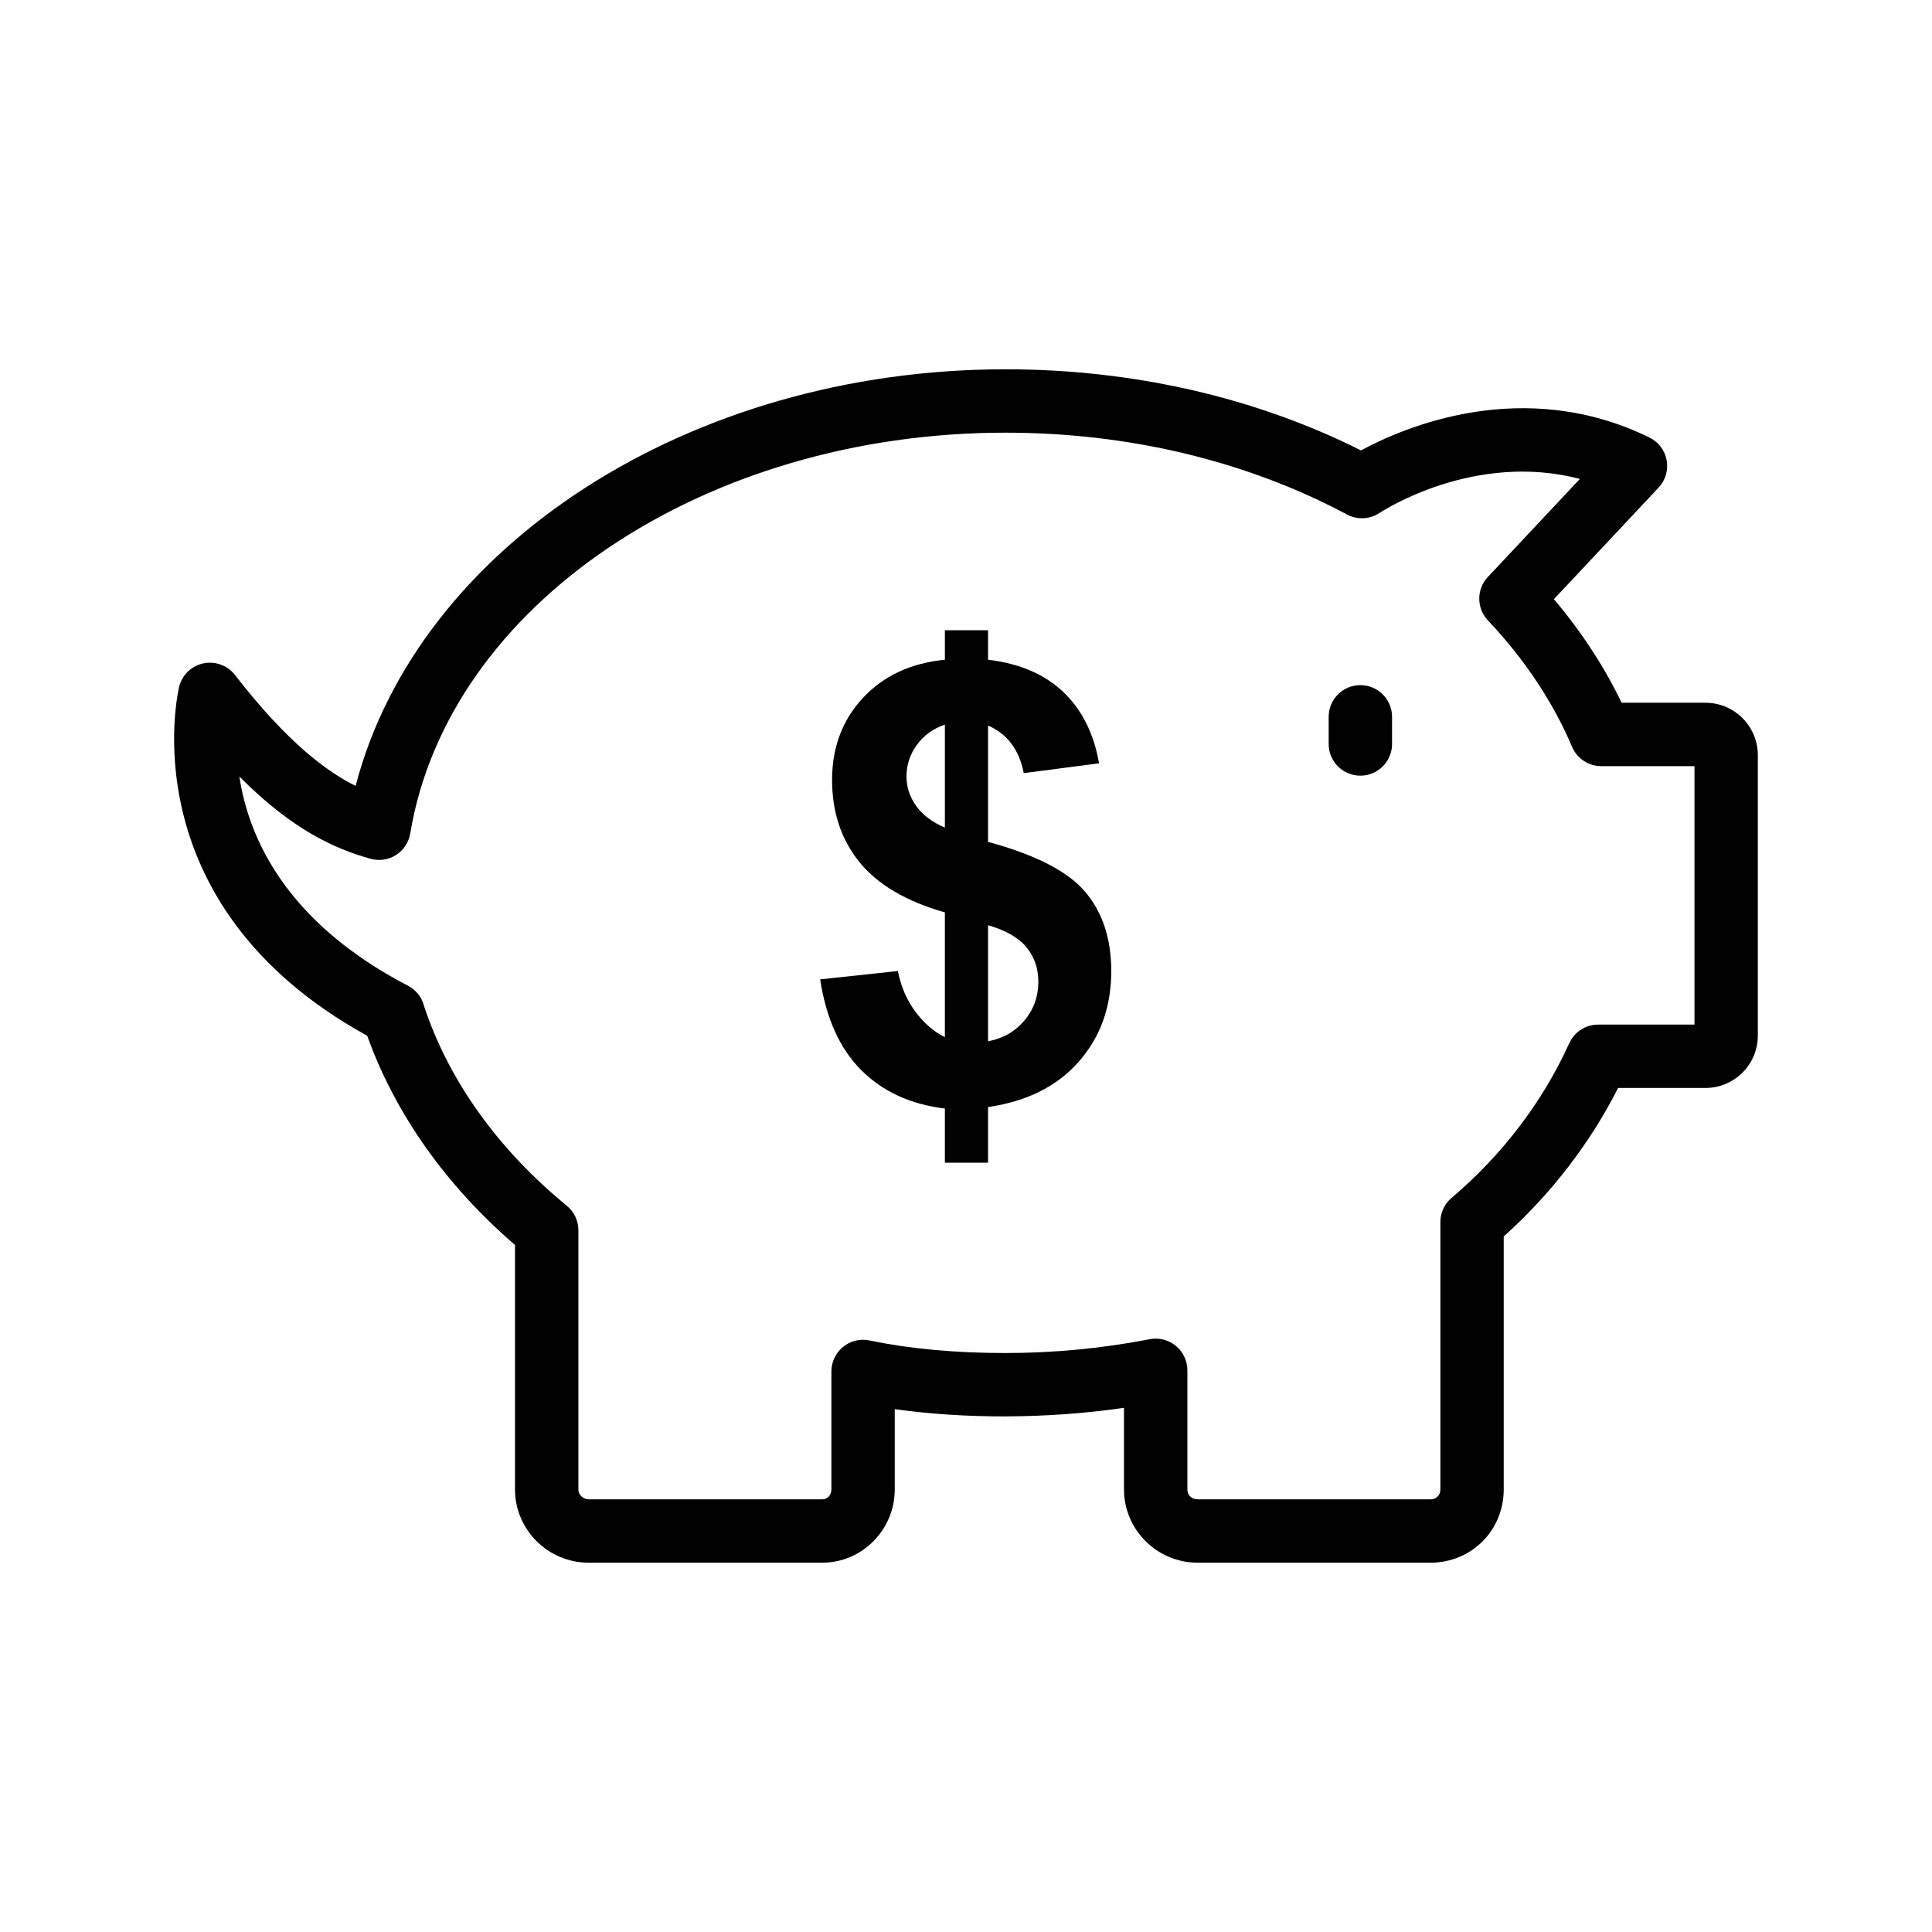
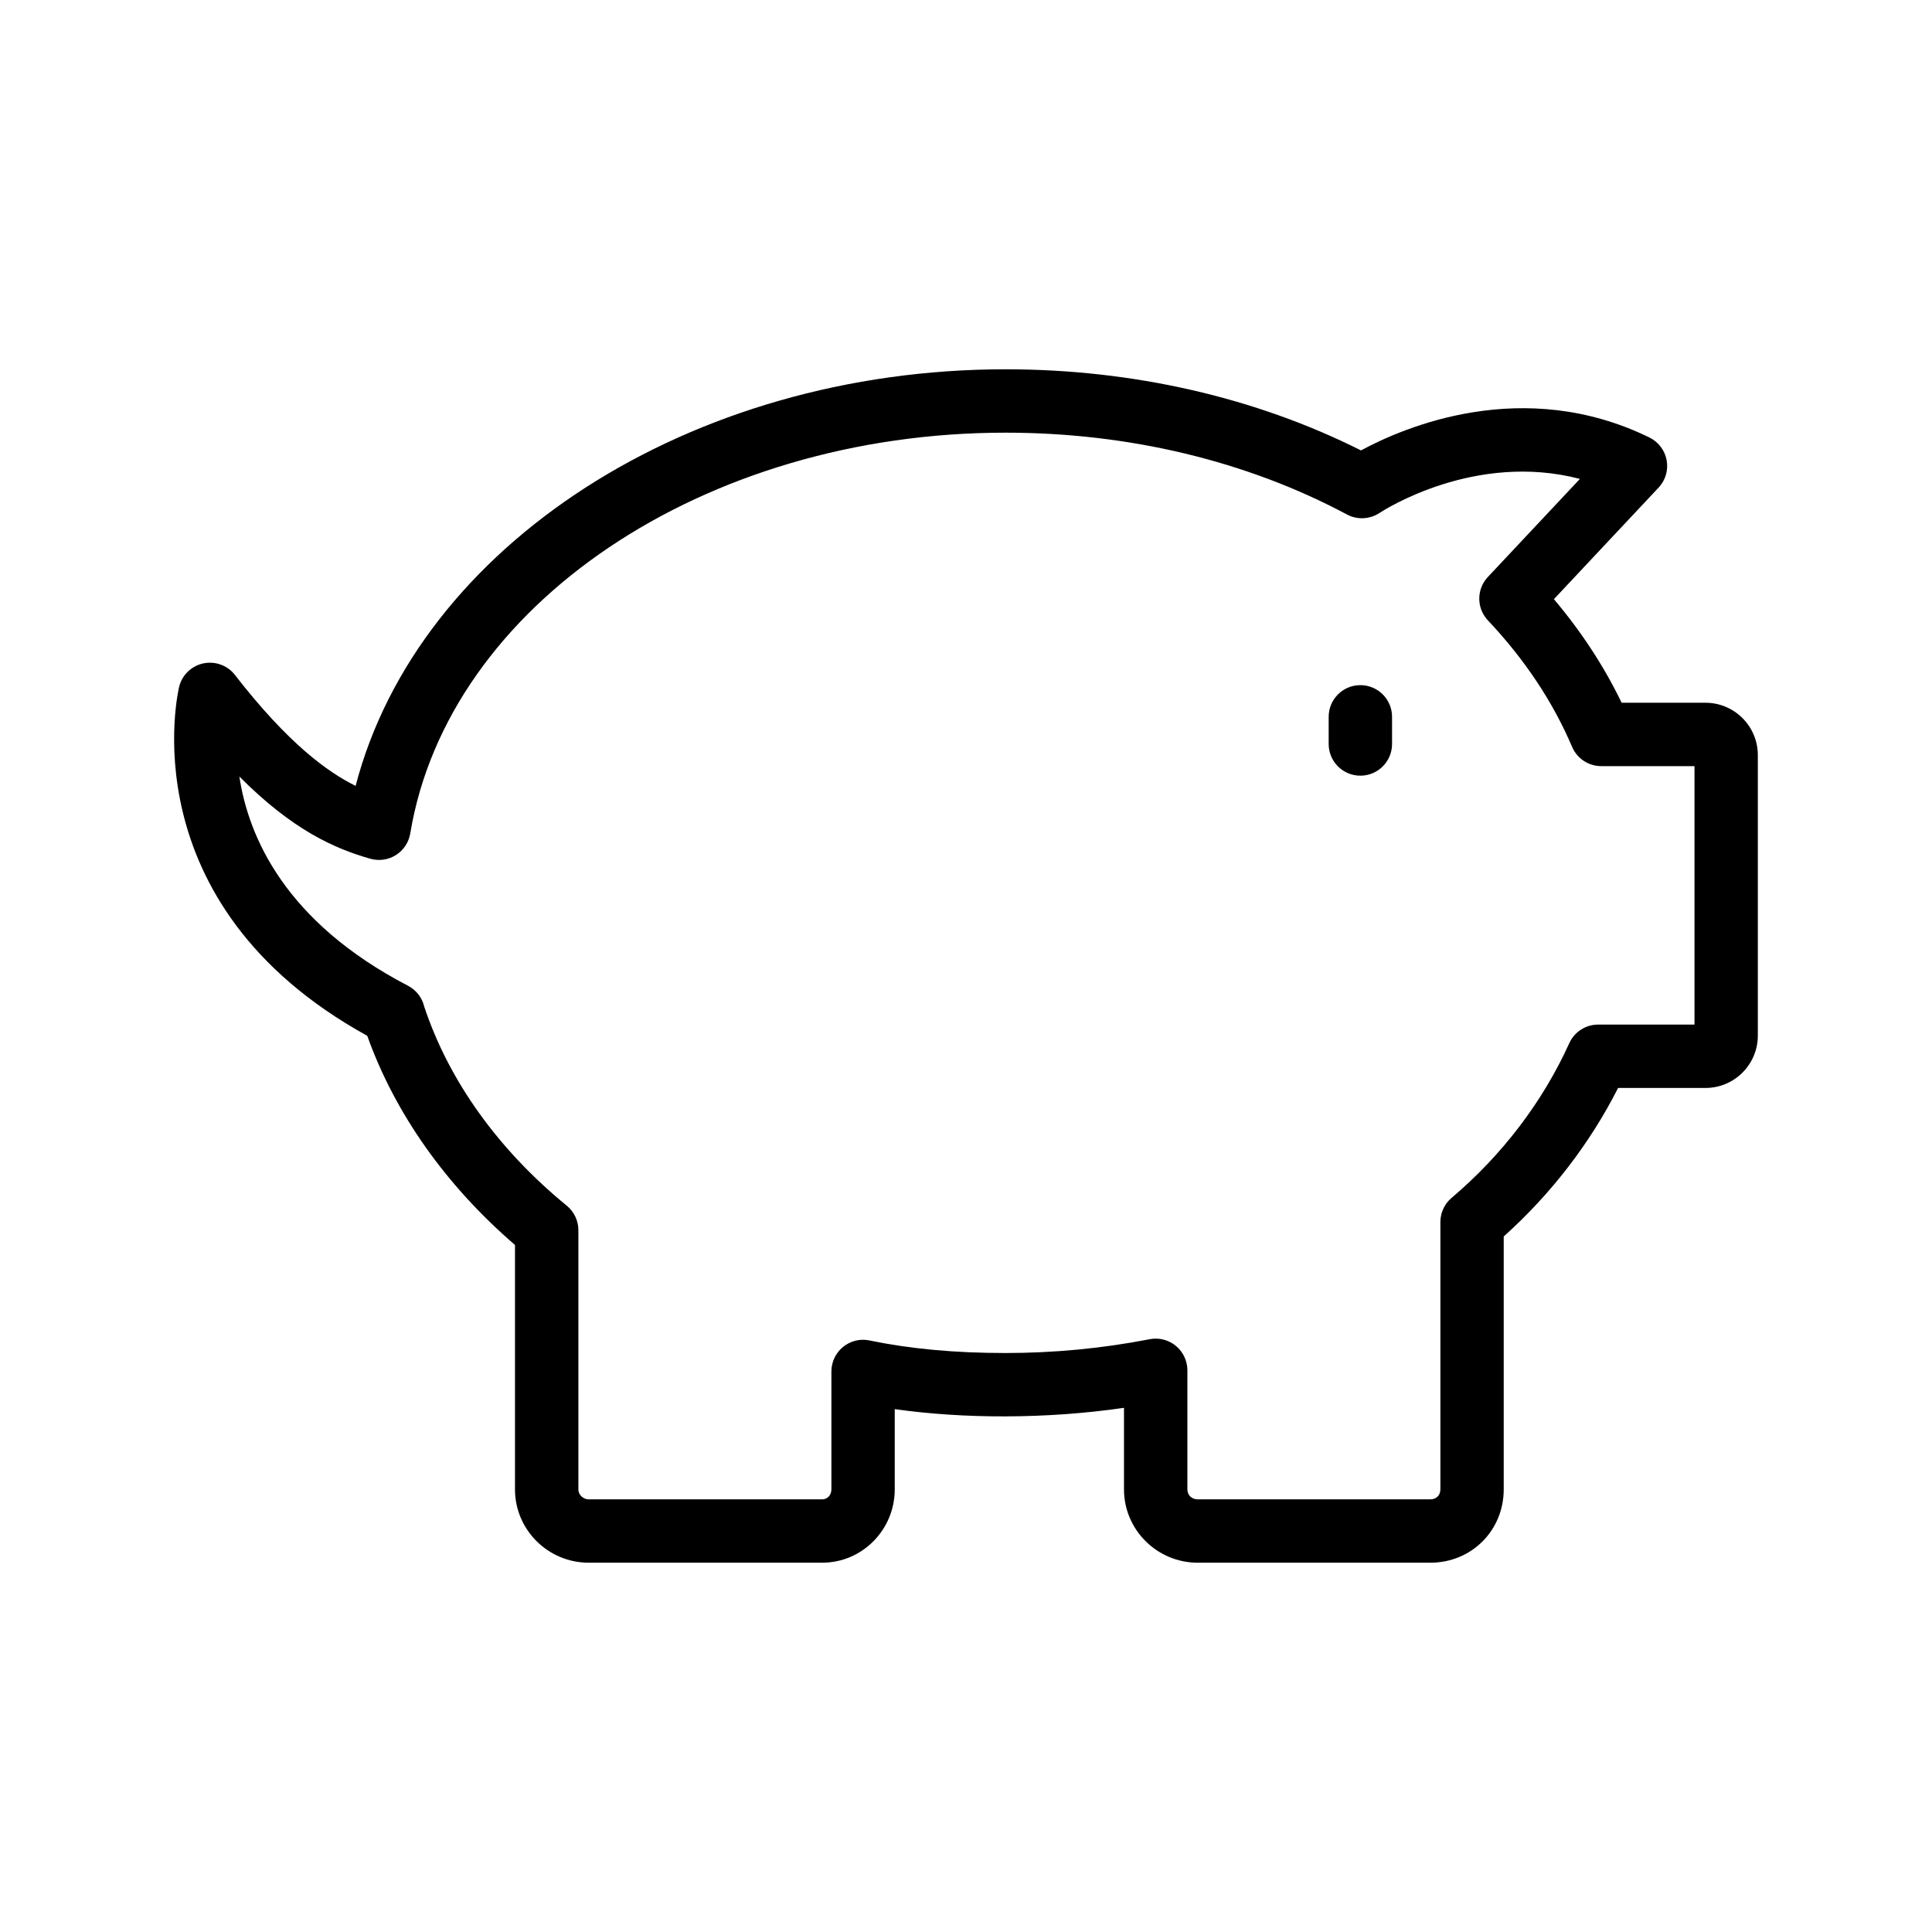
<svg xmlns="http://www.w3.org/2000/svg" fill="#000000" width="800px" height="800px" version="1.1" viewBox="144 144 512 512">
  <g>
    <path d="m585.68 265.97c-0.48-2.625-2.176-4.859-4.57-6.031-33.441-16.352-65.047-2.734-76.43 3.422-28.039-14.074-60.504-21.496-94.215-21.496-83.738 0-155.64 46.805-172.22 110.4-7.352-3.609-17.93-11.25-31.977-29.391-1.957-2.535-5.176-3.711-8.336-3.082-3.141 0.652-5.637 3.031-6.438 6.133-0.148 0.582-13.914 57.461 49.828 92.57 7.363 20.586 20.816 39.625 39.156 55.434v64.77c0 10.719 8.766 19.434 19.535 19.434h61.875c10.602 0 19.227-8.715 19.227-19.434v-21.266c18.16 2.578 40.059 2.668 60.754-0.344v21.609c0 10.719 8.766 19.434 19.535 19.434h61.668c10.895 0 19.43-8.535 19.43-19.434v-67.023c12.531-11.242 22.895-24.707 30.305-39.355h23.172c7.641 0 13.863-6.219 13.863-13.863v-74.355c0-7.641-6.219-13.863-13.863-13.863h-22.23c-4.637-9.621-10.648-18.816-17.949-27.449l27.742-29.566c1.828-1.941 2.621-4.633 2.137-7.254zm-47.379 30.934c-3.039 3.234-3.035 8.273 0.012 11.504 9.738 10.328 17.242 21.602 22.305 33.512 1.32 3.098 4.363 5.113 7.731 5.113h24.707v68.492h-25.531c-3.301 0-6.293 1.93-7.652 4.938-6.996 15.465-17.777 29.637-31.184 40.984-1.887 1.594-2.973 3.941-2.973 6.41v70.844c0 1.555-1.082 2.641-2.637 2.641h-61.668c-1.59 0-2.742-1.109-2.742-2.641v-31.555c0-2.508-1.125-4.887-3.059-6.481-1.516-1.246-3.406-1.914-5.34-1.914-0.531 0-1.074 0.051-1.605 0.156-12.449 2.426-25.301 3.656-38.195 3.656-13.422 0-25.215-1.09-36.043-3.328-2.488-0.531-5.051 0.113-7.004 1.711-1.961 1.594-3.094 3.984-3.094 6.512v31.246c0 1.504-1.047 2.641-2.43 2.641h-61.875c-1.324 0-2.742-1.062-2.742-2.641v-68.68c0-2.516-1.133-4.902-3.078-6.5-18.188-14.883-31.238-33.109-37.77-52.742-0.551-2.359-2.102-4.402-4.305-5.547-32.57-16.934-42.289-39.48-44.695-55.449 14.203 14.285 25.367 19.133 34.711 21.789 2.293 0.652 4.773 0.301 6.789-0.984 2.019-1.277 3.398-3.363 3.789-5.719 10.039-60.551 77.859-106.21 157.75-106.21 32.656 0 63.953 7.504 90.504 21.691 2.715 1.453 6.023 1.285 8.598-0.406 1.145-0.754 25.27-16.316 53.121-9.031z" />
    <path d="m504.51 325.57c-4.637 0-8.398 3.758-8.398 8.398v7.195c0 4.637 3.758 8.398 8.398 8.398 4.637 0 8.398-3.758 8.398-8.398v-7.195c0-4.637-3.762-8.398-8.398-8.398z" />
-     <path d="m405.84 367.11v-30.84c5.102 2.207 8.254 6.414 9.465 12.617l19.953-2.602c-1.367-7.887-4.523-14.184-9.465-18.891s-11.594-7.559-19.953-8.559v-7.809h-11.438v7.809c-9.043 0.895-16.285 4.273-21.73 10.133-5.441 5.863-8.164 13.105-8.164 21.73 0 8.52 2.406 15.762 7.219 21.73s12.371 10.426 22.676 13.367v33.047c-2.84-1.367-5.418-3.574-7.731-6.625s-3.891-6.676-4.731-10.883l-20.586 2.207c1.578 10.359 5.207 18.375 10.883 24.055 5.68 5.68 13.066 9.07 22.164 10.176v14.355h11.438v-14.75c10.254-1.473 18.258-5.469 24.016-11.988s8.637-14.539 8.637-24.055c0-8.52-2.289-15.496-6.863-20.941-4.574-5.438-13.172-9.871-25.789-13.285zm-11.438-3.789c-3.418-1.473-5.969-3.406-7.652-5.797-1.684-2.391-2.523-4.981-2.523-7.769 0-3.051 0.922-5.836 2.762-8.359 1.84-2.523 4.312-4.312 7.414-5.363zm21.059 51.148c-2.473 2.918-5.68 4.746-9.621 5.481v-30.758c4.734 1.367 8.137 3.324 10.215 5.875 2.078 2.551 3.117 5.586 3.117 9.109-0.004 3.945-1.238 7.375-3.711 10.293z" />
  </g>
</svg>